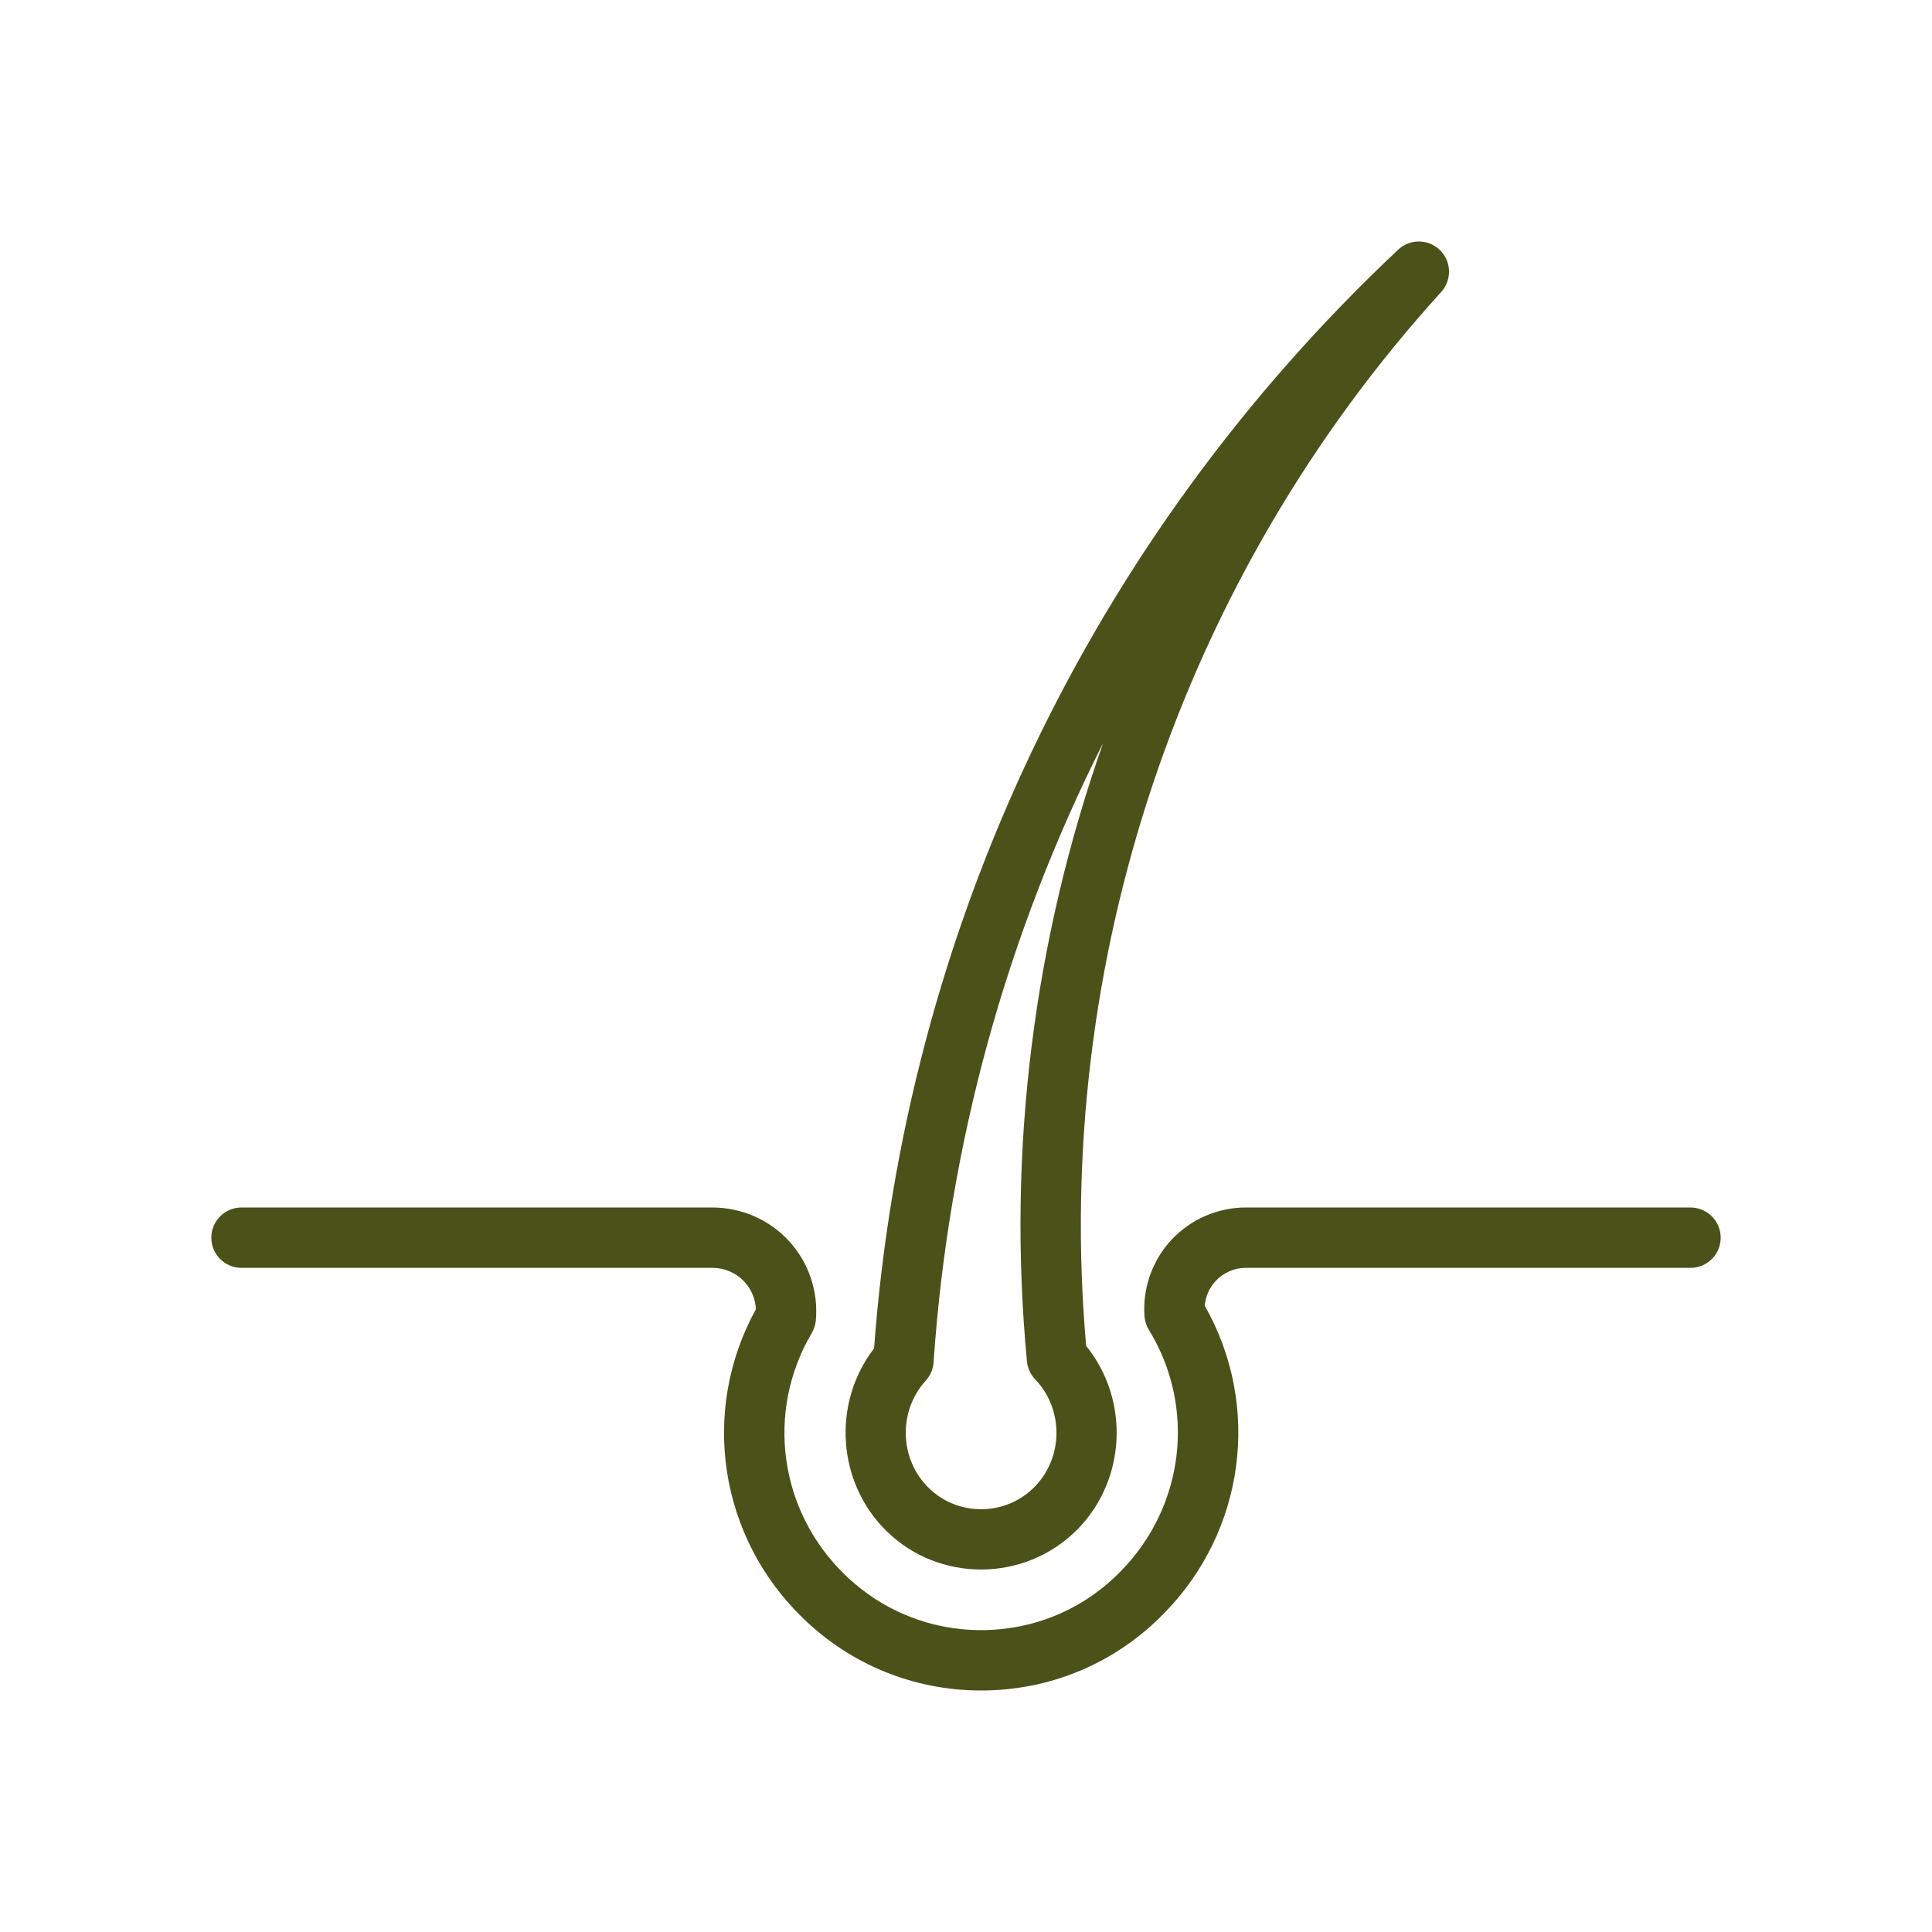
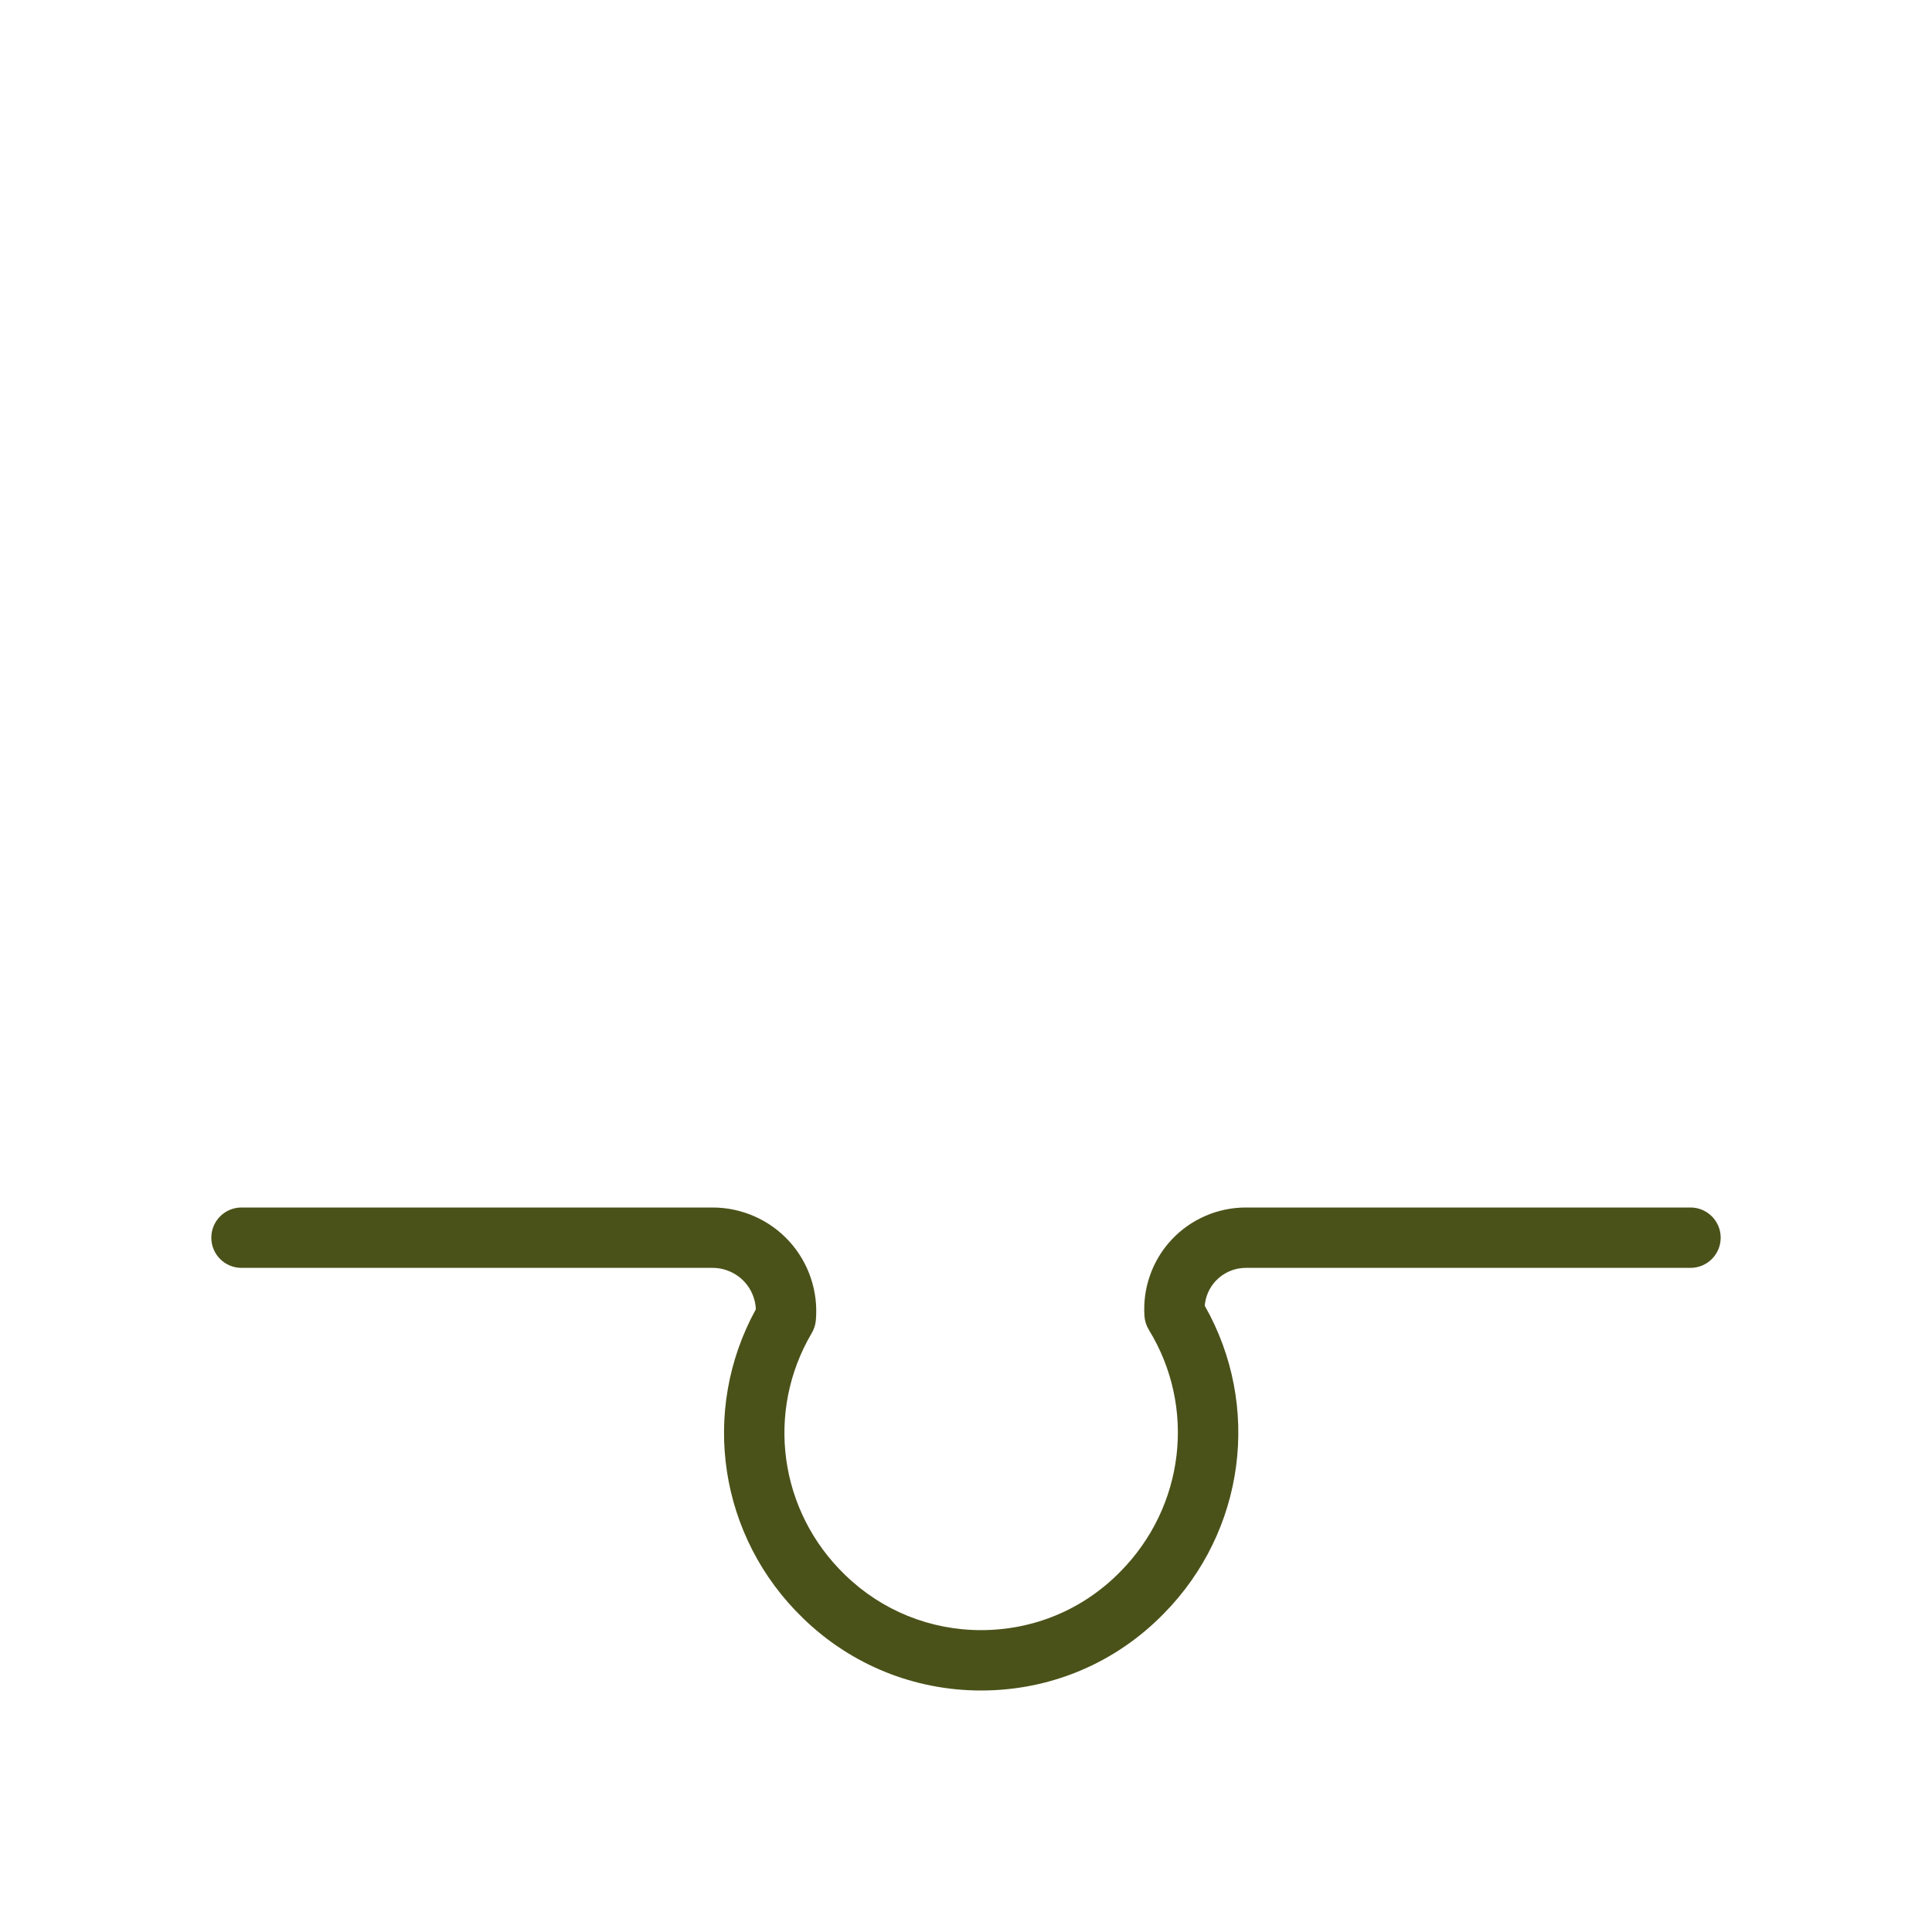
<svg xmlns="http://www.w3.org/2000/svg" width="64" height="64" viewBox="0 0 64 64" fill="none">
-   <path d="M32.499 51.992C33.661 51.992 34.822 51.547 35.696 50.658C37.32 49.006 37.418 46.355 35.98 44.585C34.86 31.848 39.137 19.141 47.741 9.673C48.102 9.276 48.085 8.663 47.702 8.287C47.319 7.91 46.708 7.903 46.316 8.271C36.142 17.836 29.984 30.752 28.955 44.668C27.558 46.476 27.721 49.124 29.384 50.735C30.249 51.575 31.374 51.992 32.499 51.992ZM30.667 45.736C30.819 45.569 30.911 45.356 30.926 45.131C31.419 37.901 33.346 30.946 36.541 24.619C34.249 31.119 33.355 38.106 34.019 45.095C34.039 45.32 34.136 45.53 34.292 45.693C35.24 46.681 35.23 48.28 34.27 49.256C33.317 50.225 31.749 50.243 30.775 49.299C29.791 48.348 29.743 46.749 30.667 45.736Z" fill="#4B5219" />
  <path d="M56 40H41.267C40.337 40 39.441 40.39 38.807 41.07C38.173 41.75 37.847 42.672 37.912 43.599C37.923 43.759 37.973 43.914 38.057 44.052C39.63 46.615 39.244 49.906 37.115 52.06C35.891 53.312 34.251 54 32.5 54C30.81 54 29.21 53.352 27.994 52.171C25.807 50.06 25.353 46.765 26.891 44.158C26.966 44.03 27.013 43.887 27.026 43.739C27.112 42.78 26.789 41.823 26.139 41.114C25.491 40.406 24.567 40 23.605 40H8C7.448 40 7 40.447 7 41C7 41.553 7.448 42 8 42H23.605C24.007 42 24.394 42.17 24.665 42.466C24.893 42.714 25.024 43.036 25.039 43.371C23.187 46.74 23.814 50.915 26.604 53.608C28.192 55.15 30.287 56 32.5 56C34.794 56 36.94 55.098 38.542 53.463C41.249 50.725 41.792 46.566 39.909 43.254C39.933 42.95 40.06 42.659 40.27 42.434C40.527 42.158 40.89 42 41.267 42H56C56.552 42 57 41.553 57 41C57 40.447 56.552 40 56 40Z" fill="#4B5219" />
</svg>